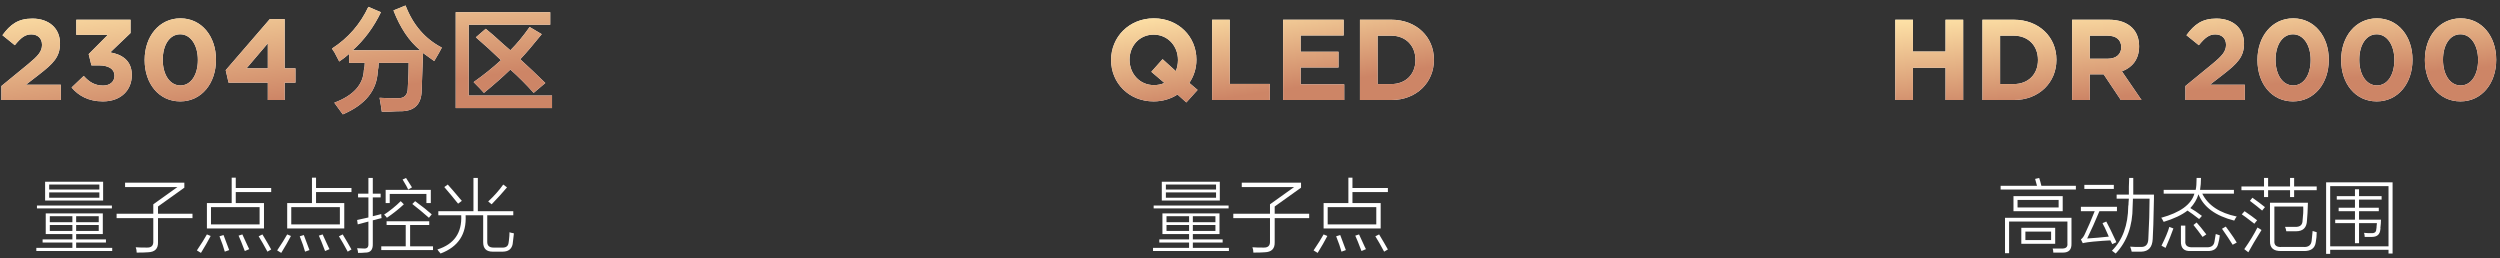
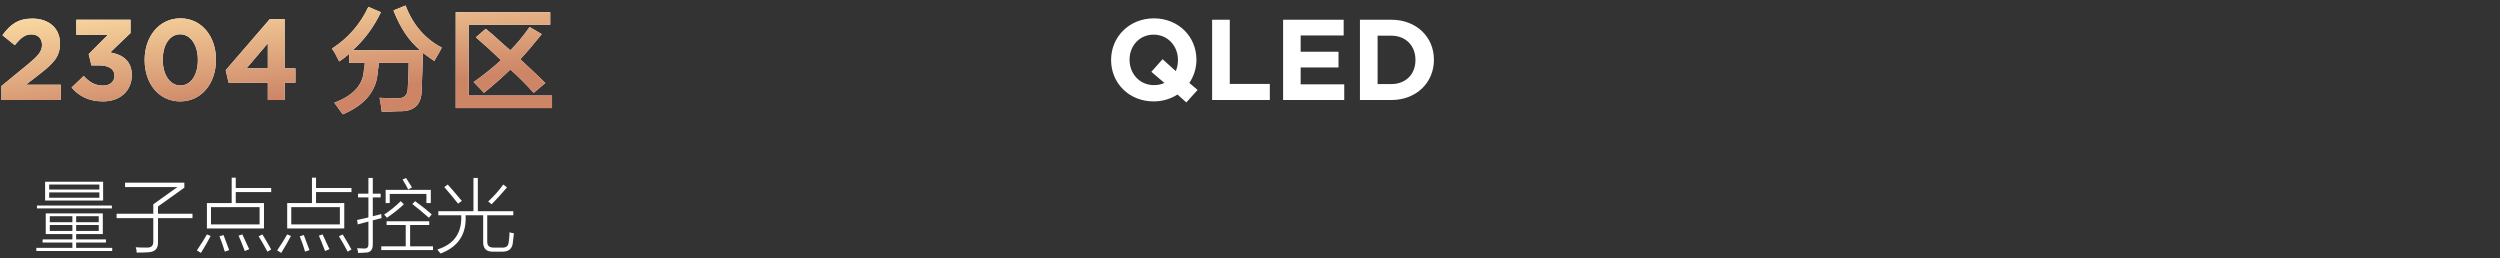
<svg xmlns="http://www.w3.org/2000/svg" width="436px" height="45px">
  <rect width="100%" height="100%" fill="#333333" stroke="none" />
  <defs>
    <linearGradient id="PSgrad_0" x1="50%" x2="0%" y1="86.603%" y2="0%">
      <stop offset="0%" stop-color="rgb(205,133,102)" stop-opacity="1" />
      <stop offset="100%" stop-color="rgb(255,228,168)" stop-opacity="1" />
    </linearGradient>
  </defs>
  <path fill-rule="evenodd" fill="rgb(255, 255, 255)" d="M96.274,18.850 L79.477,18.850 L79.477,2.131 L95.961,2.131 L95.961,4.319 L81.743,4.319 L81.743,16.662 L96.274,16.662 L96.274,18.850 ZM95.102,14.475 L93.071,16.194 C91.768,14.736 90.414,13.381 89.008,12.131 C87.653,13.434 86.118,14.787 84.399,16.194 C84.034,15.777 83.435,15.152 82.602,14.319 C84.372,13.069 85.961,11.793 87.368,10.490 C85.909,9.084 84.450,7.756 82.993,6.506 L84.711,5.022 C85.440,5.595 86.481,6.506 87.836,7.756 C88.356,8.225 88.747,8.564 89.008,8.772 C90.153,7.627 91.274,6.272 92.368,4.709 L94.477,5.959 C92.966,7.834 91.716,9.293 90.727,10.334 C91.247,10.803 91.977,11.480 92.914,12.365 C93.903,13.303 94.633,14.006 95.102,14.475 ZM73.774,9.240 L73.539,15.803 C73.487,18.250 72.211,19.448 69.711,19.397 C69.294,19.397 68.669,19.422 67.836,19.475 C67.211,19.475 66.794,19.475 66.586,19.475 C66.481,18.694 66.352,17.885 66.196,17.053 C66.821,17.105 67.862,17.131 69.321,17.131 C70.518,17.184 71.118,16.584 71.118,15.334 C71.221,13.772 71.274,12.314 71.274,10.959 L66.039,10.959 C66.039,11.480 65.987,11.975 65.883,12.444 C65.727,15.777 63.696,18.276 59.789,19.944 C59.737,19.891 59.659,19.787 59.555,19.631 C59.034,18.901 58.618,18.329 58.305,17.912 C61.638,16.662 63.356,14.762 63.461,12.209 C63.565,11.845 63.618,11.428 63.618,10.959 L60.883,10.959 L60.883,9.397 C60.362,9.865 59.789,10.309 59.164,10.725 C59.008,10.412 58.721,9.865 58.305,9.084 C58.096,8.824 57.966,8.615 57.914,8.459 C60.727,6.637 62.836,4.215 64.243,1.194 L66.430,2.131 C65.180,4.736 63.539,6.949 61.508,8.772 L73.305,8.772 C71.378,7.209 69.815,4.892 68.618,1.819 L70.727,0.959 C72.028,4.345 74.138,6.793 77.055,8.303 C76.794,8.824 76.352,9.605 75.727,10.647 C75.049,10.178 74.399,9.709 73.774,9.240 ZM49.646,17.444 L46.706,17.444 L46.706,14.423 L39.864,14.423 L39.364,12.243 L47.046,3.341 L49.646,3.341 L49.646,11.922 L51.527,11.922 L51.527,14.423 L49.646,14.423 L49.646,17.444 ZM46.706,7.562 L42.985,11.922 L46.706,11.922 L46.706,7.562 ZM31.426,17.684 C27.685,17.684 25.224,14.543 25.224,10.482 L25.224,10.442 C25.224,6.381 27.745,3.201 31.466,3.201 C35.166,3.201 37.667,6.341 37.667,10.402 L37.667,10.442 C37.667,14.503 35.166,17.684 31.426,17.684 ZM34.506,10.442 C34.506,7.902 33.266,5.981 31.426,5.981 C29.585,5.981 28.385,7.842 28.385,10.402 L28.385,10.442 C28.385,13.003 29.605,14.903 31.466,14.903 C33.326,14.903 34.506,13.023 34.506,10.482 L34.506,10.442 ZM17.946,17.684 C15.425,17.684 13.685,16.683 12.484,15.263 L14.605,13.243 C15.565,14.323 16.565,14.923 17.986,14.923 C19.146,14.923 19.966,14.263 19.966,13.223 L19.966,13.183 C19.966,12.042 18.946,11.402 17.225,11.402 L15.945,11.402 L15.465,9.442 L18.806,6.081 L13.305,6.081 L13.305,3.441 L22.767,3.441 L22.767,5.761 L19.226,9.142 C21.126,9.462 22.987,10.462 22.987,13.063 L22.987,13.103 C22.987,15.743 21.066,17.684 17.946,17.684 ZM0.245,15.003 L4.906,11.182 C6.646,9.742 7.326,8.982 7.326,7.822 C7.326,6.641 6.546,6.001 5.446,6.001 C4.366,6.001 3.625,6.601 2.585,7.882 L0.425,6.141 C1.805,4.261 3.145,3.241 5.646,3.241 C8.546,3.241 10.467,4.941 10.467,7.562 L10.467,7.602 C10.467,9.942 9.267,11.102 6.786,13.023 L4.506,14.783 L10.607,14.783 L10.607,17.444 L0.245,17.444 L0.245,15.003 Z" />
  <path fill="url(#PSgrad_0)" d="M96.274,18.850 L79.477,18.850 L79.477,2.131 L95.961,2.131 L95.961,4.319 L81.743,4.319 L81.743,16.662 L96.274,16.662 L96.274,18.850 ZM95.102,14.475 L93.071,16.194 C91.768,14.736 90.414,13.381 89.008,12.131 C87.653,13.434 86.118,14.787 84.399,16.194 C84.034,15.777 83.435,15.152 82.602,14.319 C84.372,13.069 85.961,11.793 87.368,10.490 C85.909,9.084 84.450,7.756 82.993,6.506 L84.711,5.022 C85.440,5.595 86.481,6.506 87.836,7.756 C88.356,8.225 88.747,8.564 89.008,8.772 C90.153,7.627 91.274,6.272 92.368,4.709 L94.477,5.959 C92.966,7.834 91.716,9.293 90.727,10.334 C91.247,10.803 91.977,11.480 92.914,12.365 C93.903,13.303 94.633,14.006 95.102,14.475 ZM73.774,9.240 L73.539,15.803 C73.487,18.250 72.211,19.448 69.711,19.397 C69.294,19.397 68.669,19.422 67.836,19.475 C67.211,19.475 66.794,19.475 66.586,19.475 C66.481,18.694 66.352,17.885 66.196,17.053 C66.821,17.105 67.862,17.131 69.321,17.131 C70.518,17.184 71.118,16.584 71.118,15.334 C71.221,13.772 71.274,12.314 71.274,10.959 L66.039,10.959 C66.039,11.480 65.987,11.975 65.883,12.444 C65.727,15.777 63.696,18.276 59.789,19.944 C59.737,19.891 59.659,19.787 59.555,19.631 C59.034,18.901 58.618,18.329 58.305,17.912 C61.638,16.662 63.356,14.762 63.461,12.209 C63.565,11.845 63.618,11.428 63.618,10.959 L60.883,10.959 L60.883,9.397 C60.362,9.865 59.789,10.309 59.164,10.725 C59.008,10.412 58.721,9.865 58.305,9.084 C58.096,8.824 57.966,8.615 57.914,8.459 C60.727,6.637 62.836,4.215 64.243,1.194 L66.430,2.131 C65.180,4.736 63.539,6.949 61.508,8.772 L73.305,8.772 C71.378,7.209 69.815,4.892 68.618,1.819 L70.727,0.959 C72.028,4.345 74.138,6.793 77.055,8.303 C76.794,8.824 76.352,9.605 75.727,10.647 C75.049,10.178 74.399,9.709 73.774,9.240 ZM49.646,17.444 L46.706,17.444 L46.706,14.423 L39.864,14.423 L39.364,12.243 L47.046,3.341 L49.646,3.341 L49.646,11.922 L51.527,11.922 L51.527,14.423 L49.646,14.423 L49.646,17.444 ZM46.706,7.562 L42.985,11.922 L46.706,11.922 L46.706,7.562 ZM31.426,17.684 C27.685,17.684 25.224,14.543 25.224,10.482 L25.224,10.442 C25.224,6.381 27.745,3.201 31.466,3.201 C35.166,3.201 37.667,6.341 37.667,10.402 L37.667,10.442 C37.667,14.503 35.166,17.684 31.426,17.684 ZM34.506,10.442 C34.506,7.902 33.266,5.981 31.426,5.981 C29.585,5.981 28.385,7.842 28.385,10.402 L28.385,10.442 C28.385,13.003 29.605,14.903 31.466,14.903 C33.326,14.903 34.506,13.023 34.506,10.482 L34.506,10.442 ZM17.946,17.684 C15.425,17.684 13.685,16.683 12.484,15.263 L14.605,13.243 C15.565,14.323 16.565,14.923 17.986,14.923 C19.146,14.923 19.966,14.263 19.966,13.223 L19.966,13.183 C19.966,12.042 18.946,11.402 17.225,11.402 L15.945,11.402 L15.465,9.442 L18.806,6.081 L13.305,6.081 L13.305,3.441 L22.767,3.441 L22.767,5.761 L19.226,9.142 C21.126,9.462 22.987,10.462 22.987,13.063 L22.987,13.103 C22.987,15.743 21.066,17.684 17.946,17.684 ZM0.245,15.003 L4.906,11.182 C6.646,9.742 7.326,8.982 7.326,7.822 C7.326,6.641 6.546,6.001 5.446,6.001 C4.366,6.001 3.625,6.601 2.585,7.882 L0.425,6.141 C1.805,4.261 3.145,3.241 5.646,3.241 C8.546,3.241 10.467,4.941 10.467,7.562 L10.467,7.602 C10.467,9.942 9.267,11.102 6.786,13.023 L4.506,14.783 L10.607,14.783 L10.607,17.444 L0.245,17.444 L0.245,15.003 Z" />
  <path fill-rule="evenodd" fill="rgb(255, 255, 255)" d="M242.635,17.444 L237.174,17.444 L237.174,3.441 L242.635,3.441 C247.036,3.441 250.076,6.461 250.076,10.402 L250.076,10.442 C250.076,14.383 247.036,17.444 242.635,17.444 ZM246.855,10.442 C246.855,7.962 245.155,6.221 242.635,6.221 L240.254,6.221 L240.254,14.663 L242.635,14.663 C245.155,14.663 246.855,12.963 246.855,10.482 L246.855,10.442 ZM223.774,3.441 L234.336,3.441 L234.336,6.181 L226.834,6.181 L226.834,9.022 L233.436,9.022 L233.436,11.762 L226.834,11.762 L226.834,14.703 L234.436,14.703 L234.436,17.444 L223.774,17.444 L223.774,3.441 ZM211.394,3.441 L214.474,3.441 L214.474,14.643 L221.456,14.643 L221.456,17.444 L211.394,17.444 L211.394,3.441 ZM206.897,17.864 L205.356,16.483 C204.176,17.244 202.756,17.684 201.195,17.684 C196.875,17.684 193.774,14.463 193.774,10.482 L193.774,10.442 C193.774,6.461 196.915,3.201 201.235,3.201 C205.556,3.201 208.657,6.421 208.657,10.402 L208.657,10.442 C208.657,11.922 208.197,13.303 207.417,14.463 L208.857,15.683 L206.897,17.864 ZM205.436,10.442 C205.436,8.042 203.676,6.041 201.195,6.041 C198.715,6.041 196.995,8.002 196.995,10.402 L196.995,10.442 C196.995,12.843 198.755,14.843 201.235,14.843 C201.916,14.843 202.536,14.723 203.076,14.463 L200.795,12.523 L202.756,10.322 L205.056,12.403 C205.296,11.842 205.436,11.182 205.436,10.482 L205.436,10.442 Z" />
-   <path fill="url(#PSgrad_0)" d="M242.635,17.444 L237.174,17.444 L237.174,3.441 L242.635,3.441 C247.036,3.441 250.076,6.461 250.076,10.402 L250.076,10.442 C250.076,14.383 247.036,17.444 242.635,17.444 ZM246.855,10.442 C246.855,7.962 245.155,6.221 242.635,6.221 L240.254,6.221 L240.254,14.663 L242.635,14.663 C245.155,14.663 246.855,12.963 246.855,10.482 L246.855,10.442 ZM223.774,3.441 L234.336,3.441 L234.336,6.181 L226.834,6.181 L226.834,9.022 L233.436,9.022 L233.436,11.762 L226.834,11.762 L226.834,14.703 L234.436,14.703 L234.436,17.444 L223.774,17.444 L223.774,3.441 ZM211.394,3.441 L214.474,3.441 L214.474,14.643 L221.456,14.643 L221.456,17.444 L211.394,17.444 L211.394,3.441 ZM206.897,17.864 L205.356,16.483 C204.176,17.244 202.756,17.684 201.195,17.684 C196.875,17.684 193.774,14.463 193.774,10.482 L193.774,10.442 C193.774,6.461 196.915,3.201 201.235,3.201 C205.556,3.201 208.657,6.421 208.657,10.402 L208.657,10.442 C208.657,11.922 208.197,13.303 207.417,14.463 L208.857,15.683 L206.897,17.864 ZM205.436,10.442 C205.436,8.042 203.676,6.041 201.195,6.041 C198.715,6.041 196.995,8.002 196.995,10.402 L196.995,10.442 C196.995,12.843 198.755,14.843 201.235,14.843 C201.916,14.843 202.536,14.723 203.076,14.463 L200.795,12.523 L202.756,10.322 L205.056,12.403 C205.296,11.842 205.436,11.182 205.436,10.482 L205.436,10.442 Z" />
-   <path fill-rule="evenodd" fill="rgb(255, 255, 255)" d="M429.098,17.684 C425.357,17.684 422.897,14.543 422.897,10.482 L422.897,10.442 C422.897,6.381 425.417,3.201 429.138,3.201 C432.839,3.201 435.339,6.341 435.339,10.402 L435.339,10.442 C435.339,14.503 432.839,17.684 429.098,17.684 ZM432.179,10.442 C432.179,7.902 430.938,5.981 429.098,5.981 C427.258,5.981 426.058,7.842 426.058,10.402 L426.058,10.442 C426.058,13.003 427.278,14.903 429.138,14.903 C430.999,14.903 432.179,13.023 432.179,10.482 L432.179,10.442 ZM414.498,17.684 C410.757,17.684 408.297,14.543 408.297,10.482 L408.297,10.442 C408.297,6.381 410.817,3.201 414.538,3.201 C418.239,3.201 420.739,6.341 420.739,10.402 L420.739,10.442 C420.739,14.503 418.239,17.684 414.498,17.684 ZM417.579,10.442 C417.579,7.902 416.339,5.981 414.498,5.981 C412.658,5.981 411.458,7.842 411.458,10.402 L411.458,10.442 C411.458,13.003 412.678,14.903 414.538,14.903 C416.399,14.903 417.579,13.023 417.579,10.482 L417.579,10.442 ZM399.898,17.684 C396.158,17.684 393.697,14.543 393.697,10.482 L393.697,10.442 C393.697,6.381 396.218,3.201 399.938,3.201 C403.639,3.201 406.140,6.341 406.140,10.402 L406.140,10.442 C406.140,14.503 403.639,17.684 399.898,17.684 ZM402.979,10.442 C402.979,7.902 401.739,5.981 399.898,5.981 C398.058,5.981 396.858,7.842 396.858,10.402 L396.858,10.442 C396.858,13.003 398.078,14.903 399.938,14.903 C401.799,14.903 402.979,13.023 402.979,10.482 L402.979,10.442 ZM381.137,15.003 L385.798,11.182 C387.539,9.742 388.219,8.982 388.219,7.822 C388.219,6.641 387.439,6.001 386.338,6.001 C385.258,6.001 384.518,6.601 383.478,7.882 L381.317,6.141 C382.698,4.261 384.038,3.241 386.538,3.241 C389.439,3.241 391.359,4.941 391.359,7.562 L391.359,7.602 C391.359,9.942 390.159,11.102 387.679,13.023 L385.398,14.783 L391.499,14.783 L391.499,17.444 L381.137,17.444 L381.137,15.003 ZM369.880,17.444 L366.879,12.963 L364.459,12.963 L364.459,17.444 L361.378,17.444 L361.378,3.441 L367.779,3.441 C369.560,3.441 370.940,3.941 371.860,4.861 C372.640,5.641 373.060,6.741 373.060,8.062 L373.060,8.102 C373.060,10.362 371.840,11.782 370.060,12.443 L373.480,17.444 L369.880,17.444 ZM369.940,8.222 C369.940,6.901 369.019,6.221 367.519,6.221 L364.459,6.221 L364.459,10.242 L367.579,10.242 C369.079,10.242 369.940,9.442 369.940,8.262 L369.940,8.222 ZM351.199,17.444 L345.738,17.444 L345.738,3.441 L351.199,3.441 C355.600,3.441 358.641,6.461 358.641,10.402 L358.641,10.442 C358.641,14.383 355.600,17.444 351.199,17.444 ZM355.420,10.442 C355.420,7.962 353.720,6.221 351.199,6.221 L348.819,6.221 L348.819,14.663 L351.199,14.663 C353.720,14.663 355.420,12.963 355.420,10.482 L355.420,10.442 ZM339.300,11.822 L333.619,11.822 L333.619,17.444 L330.538,17.444 L330.538,3.441 L333.619,3.441 L333.619,8.982 L339.300,8.982 L339.300,3.441 L342.380,3.441 L342.380,17.444 L339.300,17.444 L339.300,11.822 Z" />
-   <path fill="url(#PSgrad_0)" d="M429.098,17.684 C425.357,17.684 422.897,14.543 422.897,10.482 L422.897,10.442 C422.897,6.381 425.417,3.201 429.138,3.201 C432.839,3.201 435.339,6.341 435.339,10.402 L435.339,10.442 C435.339,14.503 432.839,17.684 429.098,17.684 ZM432.179,10.442 C432.179,7.902 430.938,5.981 429.098,5.981 C427.258,5.981 426.058,7.842 426.058,10.402 L426.058,10.442 C426.058,13.003 427.278,14.903 429.138,14.903 C430.999,14.903 432.179,13.023 432.179,10.482 L432.179,10.442 ZM414.498,17.684 C410.757,17.684 408.297,14.543 408.297,10.482 L408.297,10.442 C408.297,6.381 410.817,3.201 414.538,3.201 C418.239,3.201 420.739,6.341 420.739,10.402 L420.739,10.442 C420.739,14.503 418.239,17.684 414.498,17.684 ZM417.579,10.442 C417.579,7.902 416.339,5.981 414.498,5.981 C412.658,5.981 411.458,7.842 411.458,10.402 L411.458,10.442 C411.458,13.003 412.678,14.903 414.538,14.903 C416.399,14.903 417.579,13.023 417.579,10.482 L417.579,10.442 ZM399.898,17.684 C396.158,17.684 393.697,14.543 393.697,10.482 L393.697,10.442 C393.697,6.381 396.218,3.201 399.938,3.201 C403.639,3.201 406.140,6.341 406.140,10.402 L406.140,10.442 C406.140,14.503 403.639,17.684 399.898,17.684 ZM402.979,10.442 C402.979,7.902 401.739,5.981 399.898,5.981 C398.058,5.981 396.858,7.842 396.858,10.402 L396.858,10.442 C396.858,13.003 398.078,14.903 399.938,14.903 C401.799,14.903 402.979,13.023 402.979,10.482 L402.979,10.442 ZM381.137,15.003 L385.798,11.182 C387.539,9.742 388.219,8.982 388.219,7.822 C388.219,6.641 387.439,6.001 386.338,6.001 C385.258,6.001 384.518,6.601 383.478,7.882 L381.317,6.141 C382.698,4.261 384.038,3.241 386.538,3.241 C389.439,3.241 391.359,4.941 391.359,7.562 L391.359,7.602 C391.359,9.942 390.159,11.102 387.679,13.023 L385.398,14.783 L391.499,14.783 L391.499,17.444 L381.137,17.444 L381.137,15.003 ZM369.880,17.444 L366.879,12.963 L364.459,12.963 L364.459,17.444 L361.378,17.444 L361.378,3.441 L367.779,3.441 C369.560,3.441 370.940,3.941 371.860,4.861 C372.640,5.641 373.060,6.741 373.060,8.062 L373.060,8.102 C373.060,10.362 371.840,11.782 370.060,12.443 L373.480,17.444 L369.880,17.444 ZM369.940,8.222 C369.940,6.901 369.019,6.221 367.519,6.221 L364.459,6.221 L364.459,10.242 L367.579,10.242 C369.079,10.242 369.940,9.442 369.940,8.262 L369.940,8.222 ZM351.199,17.444 L345.738,17.444 L345.738,3.441 L351.199,3.441 C355.600,3.441 358.641,6.461 358.641,10.402 L358.641,10.442 C358.641,14.383 355.600,17.444 351.199,17.444 ZM355.420,10.442 C355.420,7.962 353.720,6.221 351.199,6.221 L348.819,6.221 L348.819,14.663 L351.199,14.663 C353.720,14.663 355.420,12.963 355.420,10.482 L355.420,10.442 ZM339.300,11.822 L333.619,11.822 L333.619,17.444 L330.538,17.444 L330.538,3.441 L333.619,3.441 L333.619,8.982 L339.300,8.982 L339.300,3.441 L342.380,3.441 L342.380,17.444 L339.300,17.444 L339.300,11.822 Z" />
  <path fill-rule="evenodd" fill="rgb(255, 255, 255)" d="M86.070,43.178 L87.547,43.178 C88.239,43.213 88.622,42.940 88.695,42.357 C88.695,42.285 88.713,42.157 88.750,41.974 C88.823,41.392 88.859,40.900 88.859,40.498 C89.005,40.571 89.224,40.626 89.516,40.662 C89.552,40.699 89.588,40.717 89.625,40.717 C89.516,41.519 89.442,42.139 89.406,42.576 C89.224,43.451 88.641,43.889 87.656,43.889 L85.906,43.889 C84.813,43.889 84.266,43.342 84.266,42.248 L84.266,37.545 L81.203,37.545 C81.385,40.826 79.927,43.049 76.828,44.217 C76.792,44.143 76.700,44.034 76.555,43.889 C76.445,43.706 76.354,43.578 76.281,43.506 C79.198,42.594 80.583,40.607 80.438,37.545 L76.445,37.545 L76.445,36.834 L82.570,36.834 L82.570,31.037 L83.336,31.037 L83.336,36.834 L89.516,36.834 L89.516,37.545 L84.977,37.545 L84.977,42.193 C84.977,42.849 85.341,43.178 86.070,43.178 ZM85.141,35.139 C86.161,34.191 87.036,33.207 87.766,32.185 L88.422,32.678 C87.656,33.589 86.763,34.574 85.742,35.631 L85.141,35.139 ZM77.485,32.623 L78.086,32.185 C78.559,32.696 79.252,33.498 80.164,34.592 C80.346,34.775 80.474,34.920 80.547,35.029 L79.891,35.521 C79.198,34.646 78.395,33.681 77.485,32.623 ZM66.492,42.959 L70.758,42.959 L70.758,39.240 L67.422,39.240 L67.422,38.584 L74.859,38.584 L74.859,39.240 L71.524,39.240 L71.524,42.959 L75.516,42.959 L75.516,43.615 L66.492,43.615 L66.492,42.959 ZM71.906,35.576 L72.399,35.084 C73.602,35.959 74.567,36.724 75.297,37.381 L74.805,37.982 C73.856,37.144 72.891,36.342 71.906,35.576 ZM70.430,35.631 C69.627,36.396 68.643,37.181 67.477,37.982 C67.367,37.800 67.203,37.618 66.984,37.435 C68.078,36.707 69.044,35.923 69.883,35.084 L70.430,35.631 ZM74.367,33.826 L67.969,33.826 L67.969,35.412 L67.258,35.412 L67.258,33.115 L75.133,33.115 L75.133,35.412 L74.367,35.412 L74.367,33.826 ZM70.375,31.584 C70.302,31.474 70.247,31.384 70.211,31.310 L70.813,31.037 C71.177,31.584 71.524,32.131 71.852,32.678 L71.195,33.060 C71.049,32.732 70.776,32.240 70.375,31.584 ZM65.016,38.420 L65.016,42.521 C65.052,43.578 64.596,44.088 63.649,44.053 C63.393,44.088 62.992,44.107 62.445,44.107 C62.445,43.889 62.391,43.615 62.281,43.287 C62.719,43.323 63.120,43.342 63.484,43.342 C64.031,43.378 64.286,43.104 64.250,42.521 L64.250,38.639 C63.667,38.785 63.047,38.949 62.391,39.131 L62.281,38.365 C62.573,38.292 63.065,38.183 63.758,38.037 C63.977,38.001 64.141,37.964 64.250,37.928 L64.250,34.428 L62.445,34.428 L62.445,33.771 L64.250,33.771 L64.250,31.037 L65.016,31.037 L65.016,33.771 L66.383,33.771 L66.383,34.428 L65.016,34.428 L65.016,37.709 C65.270,37.636 65.635,37.545 66.109,37.435 C66.292,37.400 66.419,37.363 66.492,37.326 C66.492,37.618 66.510,37.855 66.547,38.037 C66.401,38.074 66.182,38.128 65.891,38.201 C65.526,38.310 65.234,38.384 65.016,38.420 ZM59.109,41.209 L59.766,40.881 C60.385,41.902 60.895,42.776 61.297,43.506 L60.641,43.889 C60.057,42.795 59.547,41.902 59.109,41.209 ZM55.117,35.412 L60.039,35.412 L60.039,39.842 L50.086,39.842 L50.086,35.412 L54.406,35.412 L54.406,30.982 L55.117,30.982 L55.117,32.787 L61.297,32.787 L61.297,33.498 L55.117,33.498 L55.117,35.412 ZM50.797,36.123 L50.797,39.131 L59.274,39.131 L59.274,36.123 L50.797,36.123 ZM50.742,41.154 C50.268,42.066 49.703,43.049 49.047,44.107 L48.336,43.670 C49.102,42.539 49.684,41.610 50.086,40.881 L50.742,41.154 ZM45.109,41.209 L45.766,40.881 C46.385,41.902 46.895,42.776 47.297,43.506 L46.641,43.889 C46.057,42.795 45.547,41.902 45.109,41.209 ZM41.117,35.412 L46.039,35.412 L46.039,39.842 L36.086,39.842 L36.086,35.412 L40.406,35.412 L40.406,30.982 L41.117,30.982 L41.117,32.787 L47.297,32.787 L47.297,33.498 L41.117,33.498 L41.117,35.412 ZM36.797,36.123 L36.797,39.131 L45.274,39.131 L45.274,36.123 L36.797,36.123 ZM36.742,41.154 C36.268,42.066 35.703,43.049 35.047,44.107 L34.336,43.670 C35.102,42.539 35.684,41.610 36.086,40.881 L36.742,41.154 ZM27.555,42.248 C27.591,43.378 27.008,43.961 25.805,43.998 C25.367,44.034 24.711,44.053 23.836,44.053 C23.836,43.724 23.781,43.414 23.672,43.123 C24.145,43.159 24.784,43.178 25.586,43.178 C26.388,43.213 26.770,42.849 26.734,42.084 L26.734,38.037 L20.336,38.037 L20.336,37.271 L26.734,37.271 L26.734,35.631 L30.945,32.623 L21.813,32.623 L21.813,31.857 L32.149,31.857 L32.149,32.732 L27.555,36.014 L27.555,37.271 L33.570,37.271 L33.570,38.037 L27.555,38.037 L27.555,42.248 ZM6.336,43.232 L12.625,43.232 L12.625,42.303 L7.430,42.303 L7.430,41.756 L12.625,41.756 L12.625,40.826 L7.977,40.826 L7.977,37.217 L17.930,37.217 L17.930,40.826 L13.281,40.826 L13.281,41.756 L18.477,41.756 L18.477,42.303 L13.281,42.303 L13.281,43.232 L19.570,43.232 L19.570,43.779 L6.336,43.779 L6.336,43.232 ZM12.625,37.709 L8.688,37.709 L8.688,38.748 L12.625,38.748 L12.625,37.709 ZM12.625,39.240 L8.688,39.240 L8.688,40.279 L12.625,40.279 L12.625,39.240 ZM13.281,40.279 L17.219,40.279 L17.219,39.240 L13.281,39.240 L13.281,40.279 ZM13.281,38.748 L17.219,38.748 L17.219,37.709 L13.281,37.709 L13.281,38.748 ZM6.445,35.849 L19.516,35.849 L19.516,36.342 L6.445,36.342 L6.445,35.849 ZM7.867,31.693 L17.984,31.693 L17.984,34.974 L7.867,34.974 L7.867,31.693 ZM8.578,34.482 L17.328,34.482 L17.328,33.553 L8.578,33.553 L8.578,34.482 ZM8.578,33.060 L17.328,33.060 L17.328,32.185 L8.578,32.185 L8.578,33.060 ZM39.969,43.615 L39.203,43.889 C39.020,43.196 38.711,42.303 38.274,41.209 L38.984,40.990 C39.422,42.121 39.750,42.995 39.969,43.615 ZM43.250,43.014 C43.359,43.232 43.432,43.378 43.469,43.451 L42.703,43.779 C42.703,43.742 42.684,43.706 42.649,43.670 C42.211,42.503 41.864,41.646 41.609,41.099 L42.266,40.881 C42.448,41.246 42.776,41.957 43.250,43.014 ZM53.969,43.615 L53.203,43.889 C53.020,43.196 52.711,42.303 52.274,41.209 L52.984,40.990 C53.422,42.121 53.750,42.995 53.969,43.615 ZM57.250,43.014 C57.359,43.232 57.432,43.378 57.469,43.451 L56.703,43.779 C56.703,43.742 56.684,43.706 56.649,43.670 C56.211,42.503 55.864,41.646 55.609,41.099 L56.266,40.881 C56.448,41.246 56.776,41.957 57.250,43.014 Z" />
-   <path fill-rule="evenodd" fill="rgb(255, 255, 255)" d="M235.868,35.412 L240.790,35.412 L240.790,39.842 L230.837,39.842 L230.837,35.412 L235.157,35.412 L235.157,30.982 L235.868,30.982 L235.868,32.787 L242.048,32.787 L242.048,33.498 L235.868,33.498 L235.868,35.412 ZM231.548,36.123 L231.548,39.131 L240.025,39.131 L240.025,36.123 L231.548,36.123 ZM231.493,41.154 C231.019,42.066 230.454,43.049 229.798,44.107 L229.087,43.670 C229.853,42.539 230.436,41.610 230.837,40.881 L231.493,41.154 ZM222.306,42.248 C222.342,43.378 221.759,43.961 220.556,43.998 C220.118,44.034 219.462,44.053 218.587,44.053 C218.587,43.724 218.532,43.414 218.423,43.123 C218.896,43.159 219.535,43.178 220.337,43.178 C221.139,43.213 221.521,42.849 221.486,42.084 L221.486,38.037 L215.087,38.037 L215.087,37.271 L221.486,37.271 L221.486,35.631 L225.697,32.623 L216.564,32.623 L216.564,31.857 L226.900,31.857 L226.900,32.732 L222.306,36.014 L222.306,37.271 L228.322,37.271 L228.322,38.037 L222.306,38.037 L222.306,42.248 ZM201.087,43.232 L207.376,43.232 L207.376,42.303 L202.181,42.303 L202.181,41.756 L207.376,41.756 L207.376,40.826 L202.728,40.826 L202.728,37.217 L212.681,37.217 L212.681,40.826 L208.032,40.826 L208.032,41.756 L213.228,41.756 L213.228,42.303 L208.032,42.303 L208.032,43.232 L214.322,43.232 L214.322,43.779 L201.087,43.779 L201.087,43.232 ZM207.376,37.709 L203.439,37.709 L203.439,38.748 L207.376,38.748 L207.376,37.709 ZM207.376,39.240 L203.439,39.240 L203.439,40.279 L207.376,40.279 L207.376,39.240 ZM208.032,40.279 L211.970,40.279 L211.970,39.240 L208.032,39.240 L208.032,40.279 ZM208.032,38.748 L211.970,38.748 L211.970,37.709 L208.032,37.709 L208.032,38.748 ZM201.197,35.849 L214.267,35.849 L214.267,36.342 L201.197,36.342 L201.197,35.849 ZM202.618,31.693 L212.736,31.693 L212.736,34.974 L202.618,34.974 L202.618,31.693 ZM203.329,34.482 L212.079,34.482 L212.079,33.553 L203.329,33.553 L203.329,34.482 ZM203.329,33.060 L212.079,33.060 L212.079,32.185 L203.329,32.185 L203.329,33.060 ZM234.720,43.615 L233.954,43.889 C233.771,43.196 233.462,42.303 233.025,41.209 L233.736,40.990 C234.173,42.121 234.501,42.995 234.720,43.615 ZM238.001,43.014 C238.111,43.232 238.183,43.378 238.220,43.451 L237.454,43.779 C237.454,43.742 237.436,43.706 237.400,43.670 C236.962,42.503 236.615,41.646 236.361,41.099 L237.017,40.881 C237.199,41.246 237.527,41.957 238.001,43.014 ZM242.048,43.506 L241.392,43.889 C240.808,42.795 240.298,41.902 239.861,41.209 L240.517,40.881 C241.136,41.902 241.646,42.776 242.048,43.506 Z" />
-   <path fill-rule="evenodd" fill="rgb(255, 255, 255)" d="M416.557,44.217 L416.557,43.560 L406.385,43.560 L406.385,44.271 L405.674,44.271 L405.674,31.803 L417.267,31.803 L417.267,44.217 L416.557,44.217 ZM416.557,32.459 L406.385,32.459 L406.385,42.959 L416.557,42.959 L416.557,32.459 ZM410.705,36.834 L407.861,36.834 L407.861,36.232 L410.705,36.232 L410.705,34.810 L407.533,34.810 L407.533,34.209 L410.705,34.209 L410.705,33.006 L411.416,33.006 L411.416,34.209 L415.353,34.209 L415.353,34.810 L411.416,34.810 L411.416,36.232 L414.861,36.232 L414.861,36.834 L411.416,36.834 L411.416,38.310 L415.244,38.310 C415.244,38.712 415.207,39.204 415.135,39.787 C415.171,39.751 415.171,39.824 415.135,40.006 C415.061,40.881 414.569,41.318 413.658,41.318 C413.293,41.318 412.874,41.318 412.400,41.318 C412.400,41.064 412.364,40.826 412.291,40.607 C412.473,40.607 412.728,40.626 413.057,40.662 C413.275,40.662 413.439,40.662 413.549,40.662 C414.131,40.699 414.424,40.462 414.424,39.951 C414.460,39.842 414.478,39.678 414.478,39.459 C414.514,39.204 414.533,39.021 414.533,38.912 L411.416,38.912 L411.416,42.412 L410.705,42.412 L410.705,38.912 L407.260,38.912 L407.260,38.310 L410.705,38.310 L410.705,36.834 ZM401.736,43.779 L397.853,43.779 C396.504,43.815 395.848,43.232 395.885,42.029 L395.885,35.357 L402.502,35.357 C402.465,36.707 402.410,37.728 402.338,38.420 C402.301,39.696 401.663,40.334 400.424,40.334 C399.694,40.334 399.129,40.334 398.728,40.334 C398.692,40.042 398.619,39.787 398.510,39.568 C399.057,39.568 399.639,39.568 400.260,39.568 C401.135,39.605 401.572,39.222 401.572,38.420 C401.682,37.545 401.717,36.743 401.682,36.014 L396.650,36.014 L396.650,41.974 C396.577,42.776 397.014,43.141 397.963,43.068 L401.682,43.068 C402.592,43.141 403.085,42.758 403.158,41.920 C403.194,41.701 403.231,41.337 403.267,40.826 C403.303,40.571 403.322,40.389 403.322,40.279 C403.650,40.389 403.887,40.462 404.033,40.498 C404.033,41.082 403.978,41.665 403.869,42.248 C403.723,43.305 403.012,43.815 401.736,43.779 ZM400.096,34.373 L399.385,34.373 L399.385,33.170 L395.557,33.170 L395.557,34.373 L394.846,34.373 L394.846,33.170 L390.908,33.170 L390.908,32.514 L394.846,32.514 L394.846,31.037 L395.557,31.037 L395.557,32.514 L399.385,32.514 L399.385,31.037 L400.096,31.037 L400.096,32.514 L404.033,32.514 L404.033,33.170 L400.096,33.170 L400.096,34.373 ZM387.517,39.896 L388.174,39.514 C388.319,39.696 388.520,39.970 388.775,40.334 C389.358,41.136 389.796,41.792 390.088,42.303 L389.377,42.685 C388.903,41.920 388.283,40.990 387.517,39.896 ZM389.650,38.474 C386.369,37.636 384.291,36.105 383.416,33.881 C383.124,34.792 382.650,35.595 381.994,36.287 C382.577,36.615 383.252,37.071 384.017,37.654 L383.525,38.201 C382.686,37.545 382.012,37.053 381.502,36.724 C380.517,37.490 379.131,38.146 377.346,38.693 C377.272,38.548 377.163,38.347 377.017,38.092 C376.944,38.056 376.908,38.019 376.908,37.982 C380.225,37.071 382.158,35.667 382.705,33.771 L377.346,33.771 L377.346,33.115 L382.924,33.115 C383.033,32.678 383.088,31.985 383.088,31.037 L383.853,31.037 C383.853,31.767 383.799,32.459 383.689,33.115 L389.596,33.115 L389.596,33.771 L384.072,33.771 C385.092,35.814 387.098,37.144 390.088,37.764 C389.978,37.873 389.832,38.110 389.650,38.474 ZM373.463,43.889 C372.916,43.889 372.350,43.889 371.767,43.889 C371.694,43.560 371.603,43.268 371.494,43.014 C371.713,43.014 372.022,43.031 372.424,43.068 C372.824,43.068 373.135,43.068 373.353,43.068 C374.192,43.104 374.629,42.649 374.666,41.701 C374.811,39.040 374.885,36.689 374.885,34.646 L371.986,34.646 C371.986,35.084 371.967,35.540 371.932,36.014 C371.932,39.404 370.947,42.139 368.978,44.217 C368.905,44.143 368.760,44.034 368.541,43.889 C368.432,43.815 368.358,43.760 368.322,43.724 C370.182,41.865 371.129,39.277 371.166,35.959 C371.202,35.814 371.221,35.595 371.221,35.303 C371.256,35.011 371.275,34.792 371.275,34.646 L369.142,34.646 L369.142,33.935 L371.275,33.935 C371.275,33.644 371.275,33.189 371.275,32.568 C371.311,31.912 371.330,31.402 371.330,31.037 L372.041,31.037 C372.041,31.876 372.041,32.842 372.041,33.935 L375.650,33.935 C375.650,34.082 375.650,34.300 375.650,34.592 C375.577,38.384 375.504,40.753 375.432,41.701 C375.358,43.123 374.702,43.852 373.463,43.889 ZM363.510,32.240 L368.650,32.240 L368.650,32.951 L363.510,32.951 L363.510,32.240 ZM369.197,36.834 L366.135,36.834 C365.442,38.511 364.731,40.097 364.002,41.592 C365.205,41.519 366.463,41.410 367.775,41.264 C367.629,40.935 367.392,40.407 367.064,39.678 C366.881,39.349 366.754,39.095 366.682,38.912 L367.338,38.639 C367.739,39.368 368.285,40.480 368.978,41.974 C369.014,42.084 369.051,42.175 369.088,42.248 L368.377,42.576 C368.267,42.357 368.158,42.139 368.049,41.920 C367.246,41.957 366.244,42.029 365.041,42.139 C364.639,42.175 364.330,42.212 364.111,42.248 C363.928,42.285 363.710,42.321 363.455,42.357 C363.491,42.357 363.418,42.376 363.236,42.412 L362.908,41.756 C363.199,41.537 363.436,41.209 363.619,40.771 C364.129,39.714 364.694,38.402 365.314,36.834 L362.908,36.834 L362.908,36.068 L369.197,36.068 L369.197,36.834 ZM348.908,32.404 L355.252,32.404 C355.215,32.259 355.160,32.058 355.088,31.803 C355.014,31.511 354.960,31.310 354.924,31.201 L355.635,31.037 C355.780,31.474 355.908,31.931 356.017,32.404 L362.033,32.404 L362.033,33.060 L348.908,33.060 L348.908,32.404 ZM359.736,34.209 L359.736,36.834 L351.150,36.834 L351.150,34.209 L359.736,34.209 ZM351.861,36.178 L359.025,36.178 L359.025,34.865 L351.861,34.865 L351.861,36.178 ZM361.267,42.467 C361.303,43.524 360.811,44.053 359.791,44.053 C359.353,44.053 358.788,44.053 358.096,44.053 C358.096,43.797 358.059,43.560 357.986,43.342 C358.460,43.342 358.971,43.342 359.517,43.342 C360.283,43.378 360.629,43.086 360.557,42.467 L360.557,38.639 L350.385,38.639 L350.385,44.162 L349.674,44.162 L349.674,37.982 L361.267,37.982 L361.267,42.467 ZM358.424,42.521 L352.517,42.521 L352.517,39.732 L358.424,39.732 L358.424,42.521 ZM357.713,40.389 L353.228,40.389 L353.228,41.865 L357.713,41.865 L357.713,40.389 ZM379.041,39.842 C378.713,40.790 378.256,41.920 377.674,43.232 C377.418,43.086 377.182,42.959 376.963,42.849 C377.655,41.464 378.111,40.371 378.330,39.568 L379.041,39.842 ZM383.088,38.803 C383.525,39.277 384.090,39.970 384.783,40.881 L384.127,41.318 C383.580,40.553 383.051,39.860 382.541,39.240 L383.088,38.803 ZM381.119,42.029 C381.046,42.795 381.465,43.159 382.377,43.123 L384.838,43.123 C385.639,43.159 386.096,42.831 386.205,42.139 C386.278,41.665 386.350,41.228 386.424,40.826 C386.496,40.826 386.624,40.863 386.807,40.935 C386.952,40.972 387.061,41.009 387.135,41.045 C387.061,41.628 386.971,42.103 386.861,42.467 C386.678,43.378 386.041,43.815 384.947,43.779 L382.103,43.779 C380.900,43.852 380.317,43.287 380.353,42.084 L380.353,39.349 L381.119,39.349 L381.119,42.029 ZM393.642,38.420 L393.150,39.021 C392.895,38.803 392.803,38.730 392.877,38.803 C391.892,38.037 391.254,37.564 390.963,37.381 L391.455,36.834 C392.366,37.454 393.096,37.982 393.642,38.420 ZM394.080,39.896 C394.225,40.006 394.335,40.079 394.408,40.115 C393.387,41.756 392.621,43.049 392.111,43.998 L391.400,43.451 C392.348,42.103 393.114,40.845 393.697,39.678 C393.770,39.714 393.897,39.787 394.080,39.896 ZM392.822,34.482 C393.697,35.103 394.426,35.650 395.010,36.123 L394.517,36.724 C393.971,36.251 393.260,35.685 392.385,35.029 L392.822,34.482 Z" />
</svg>